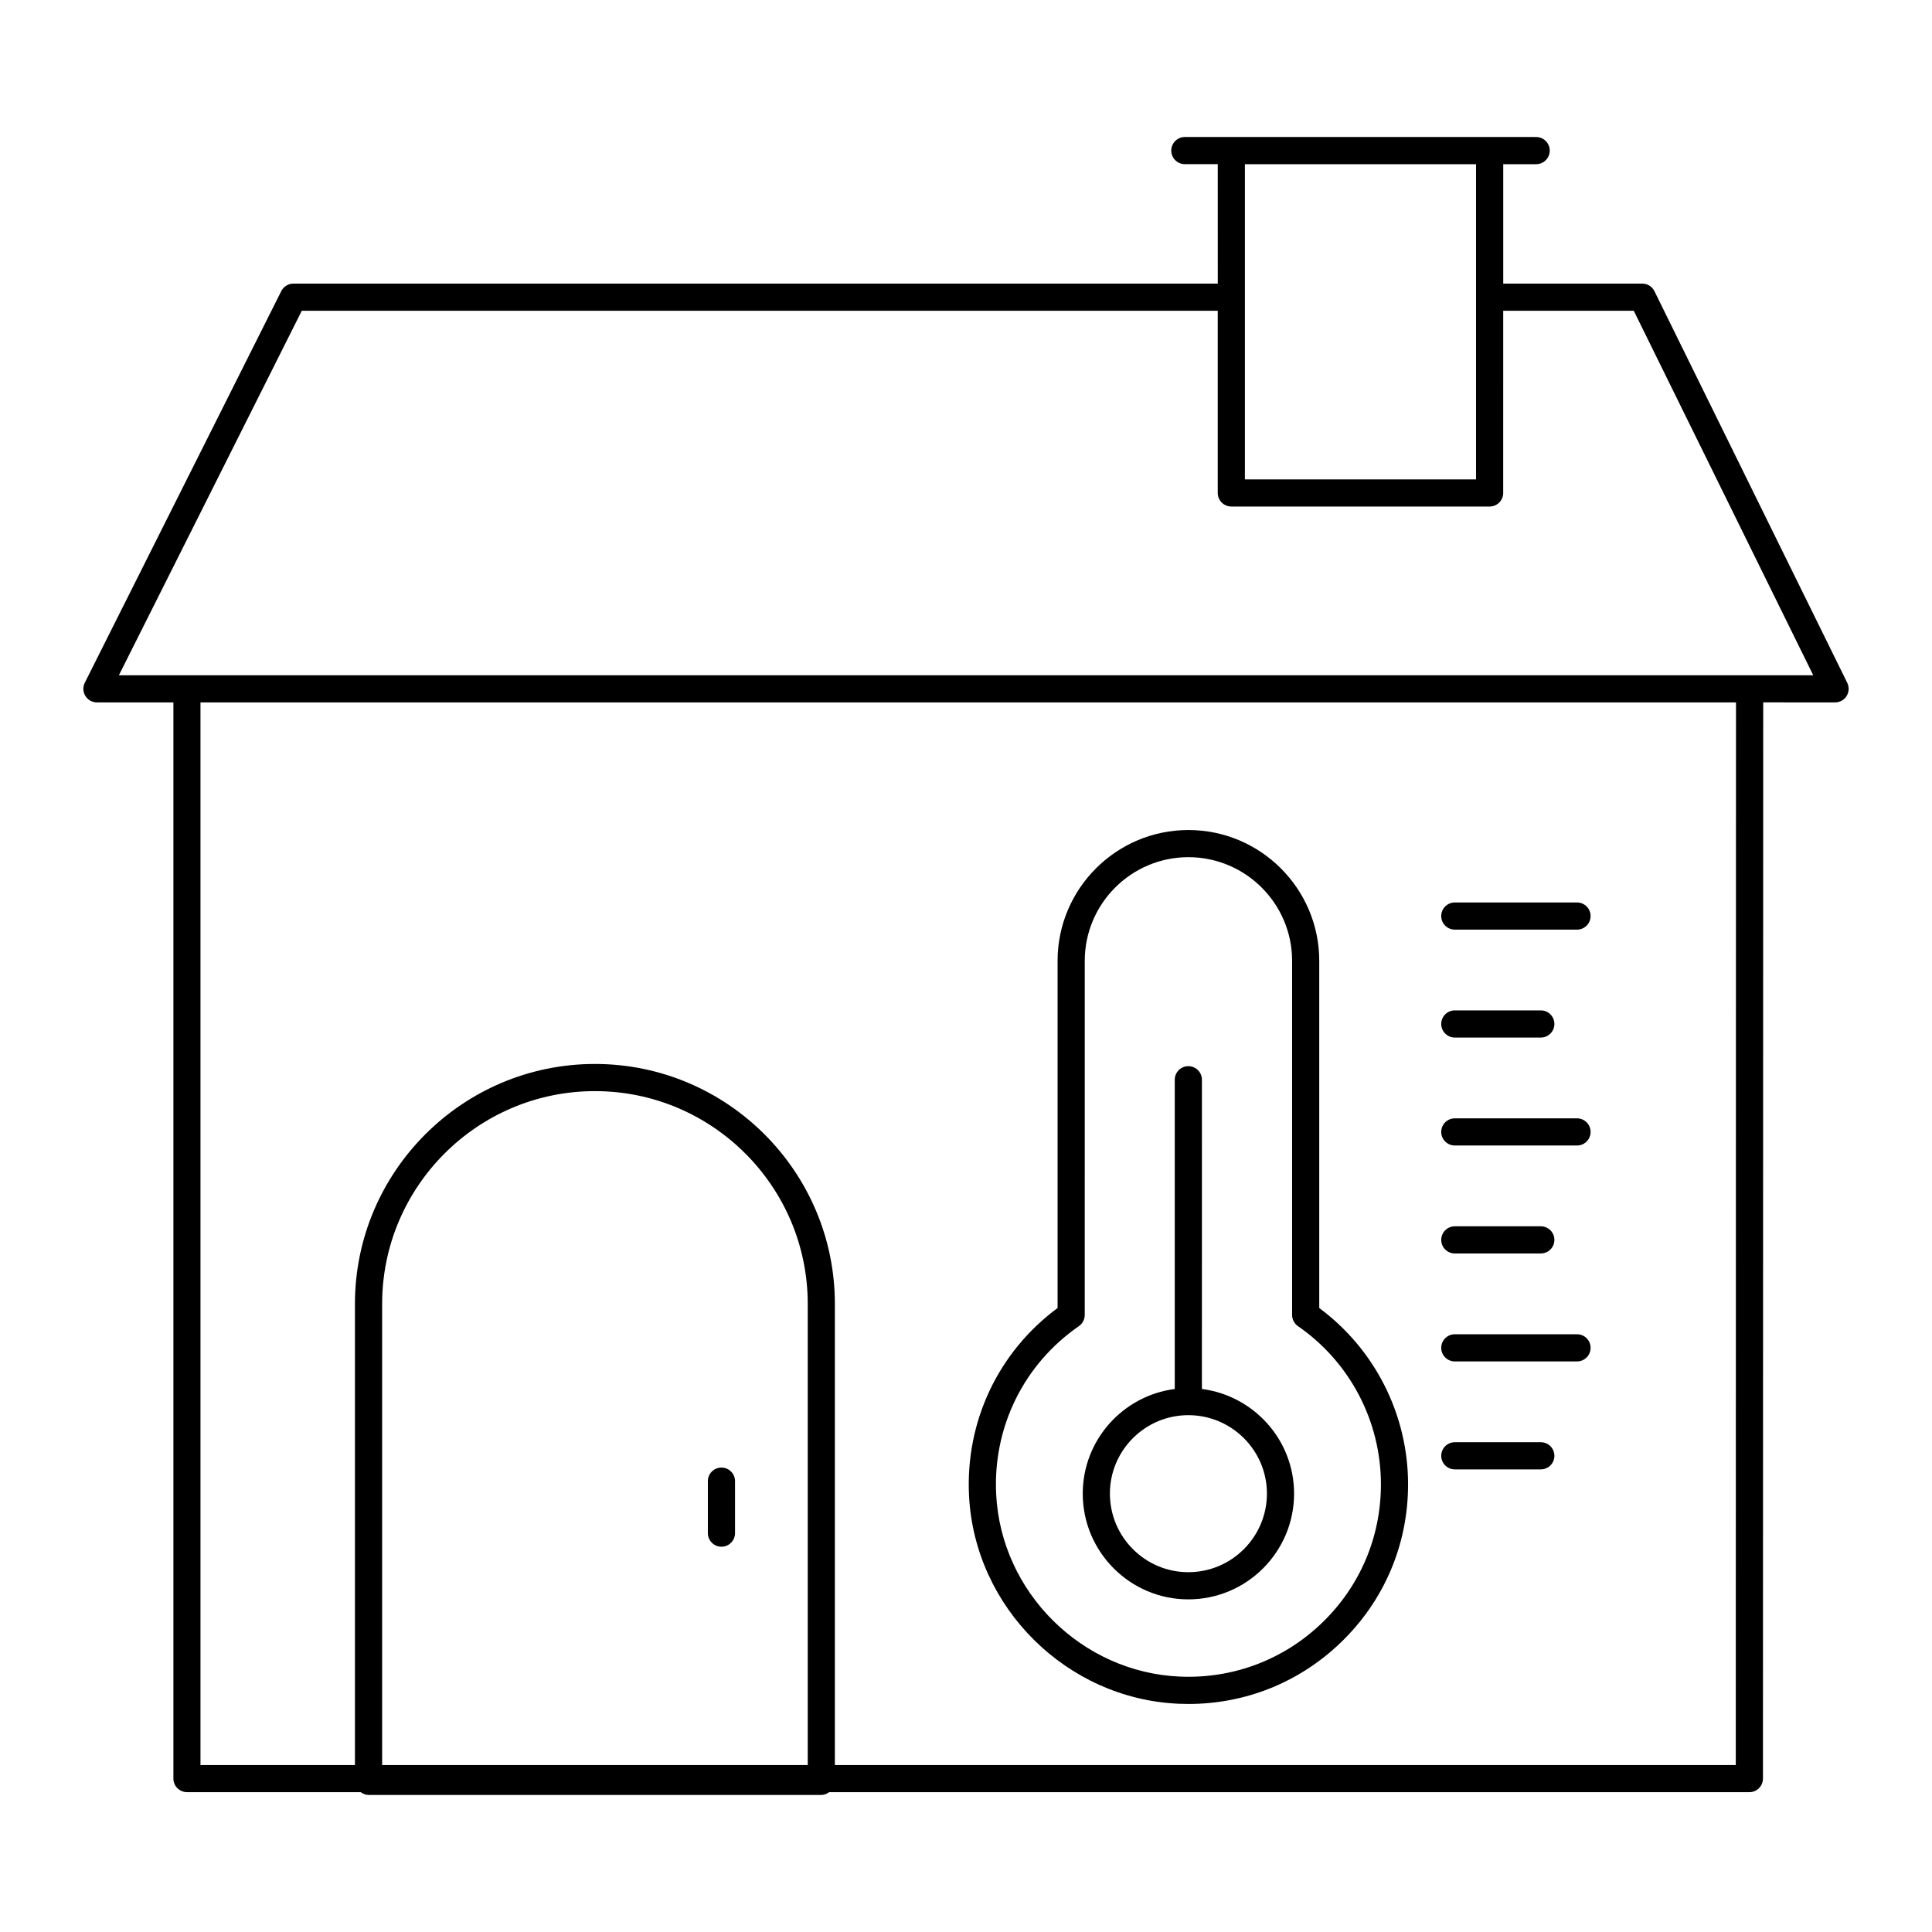
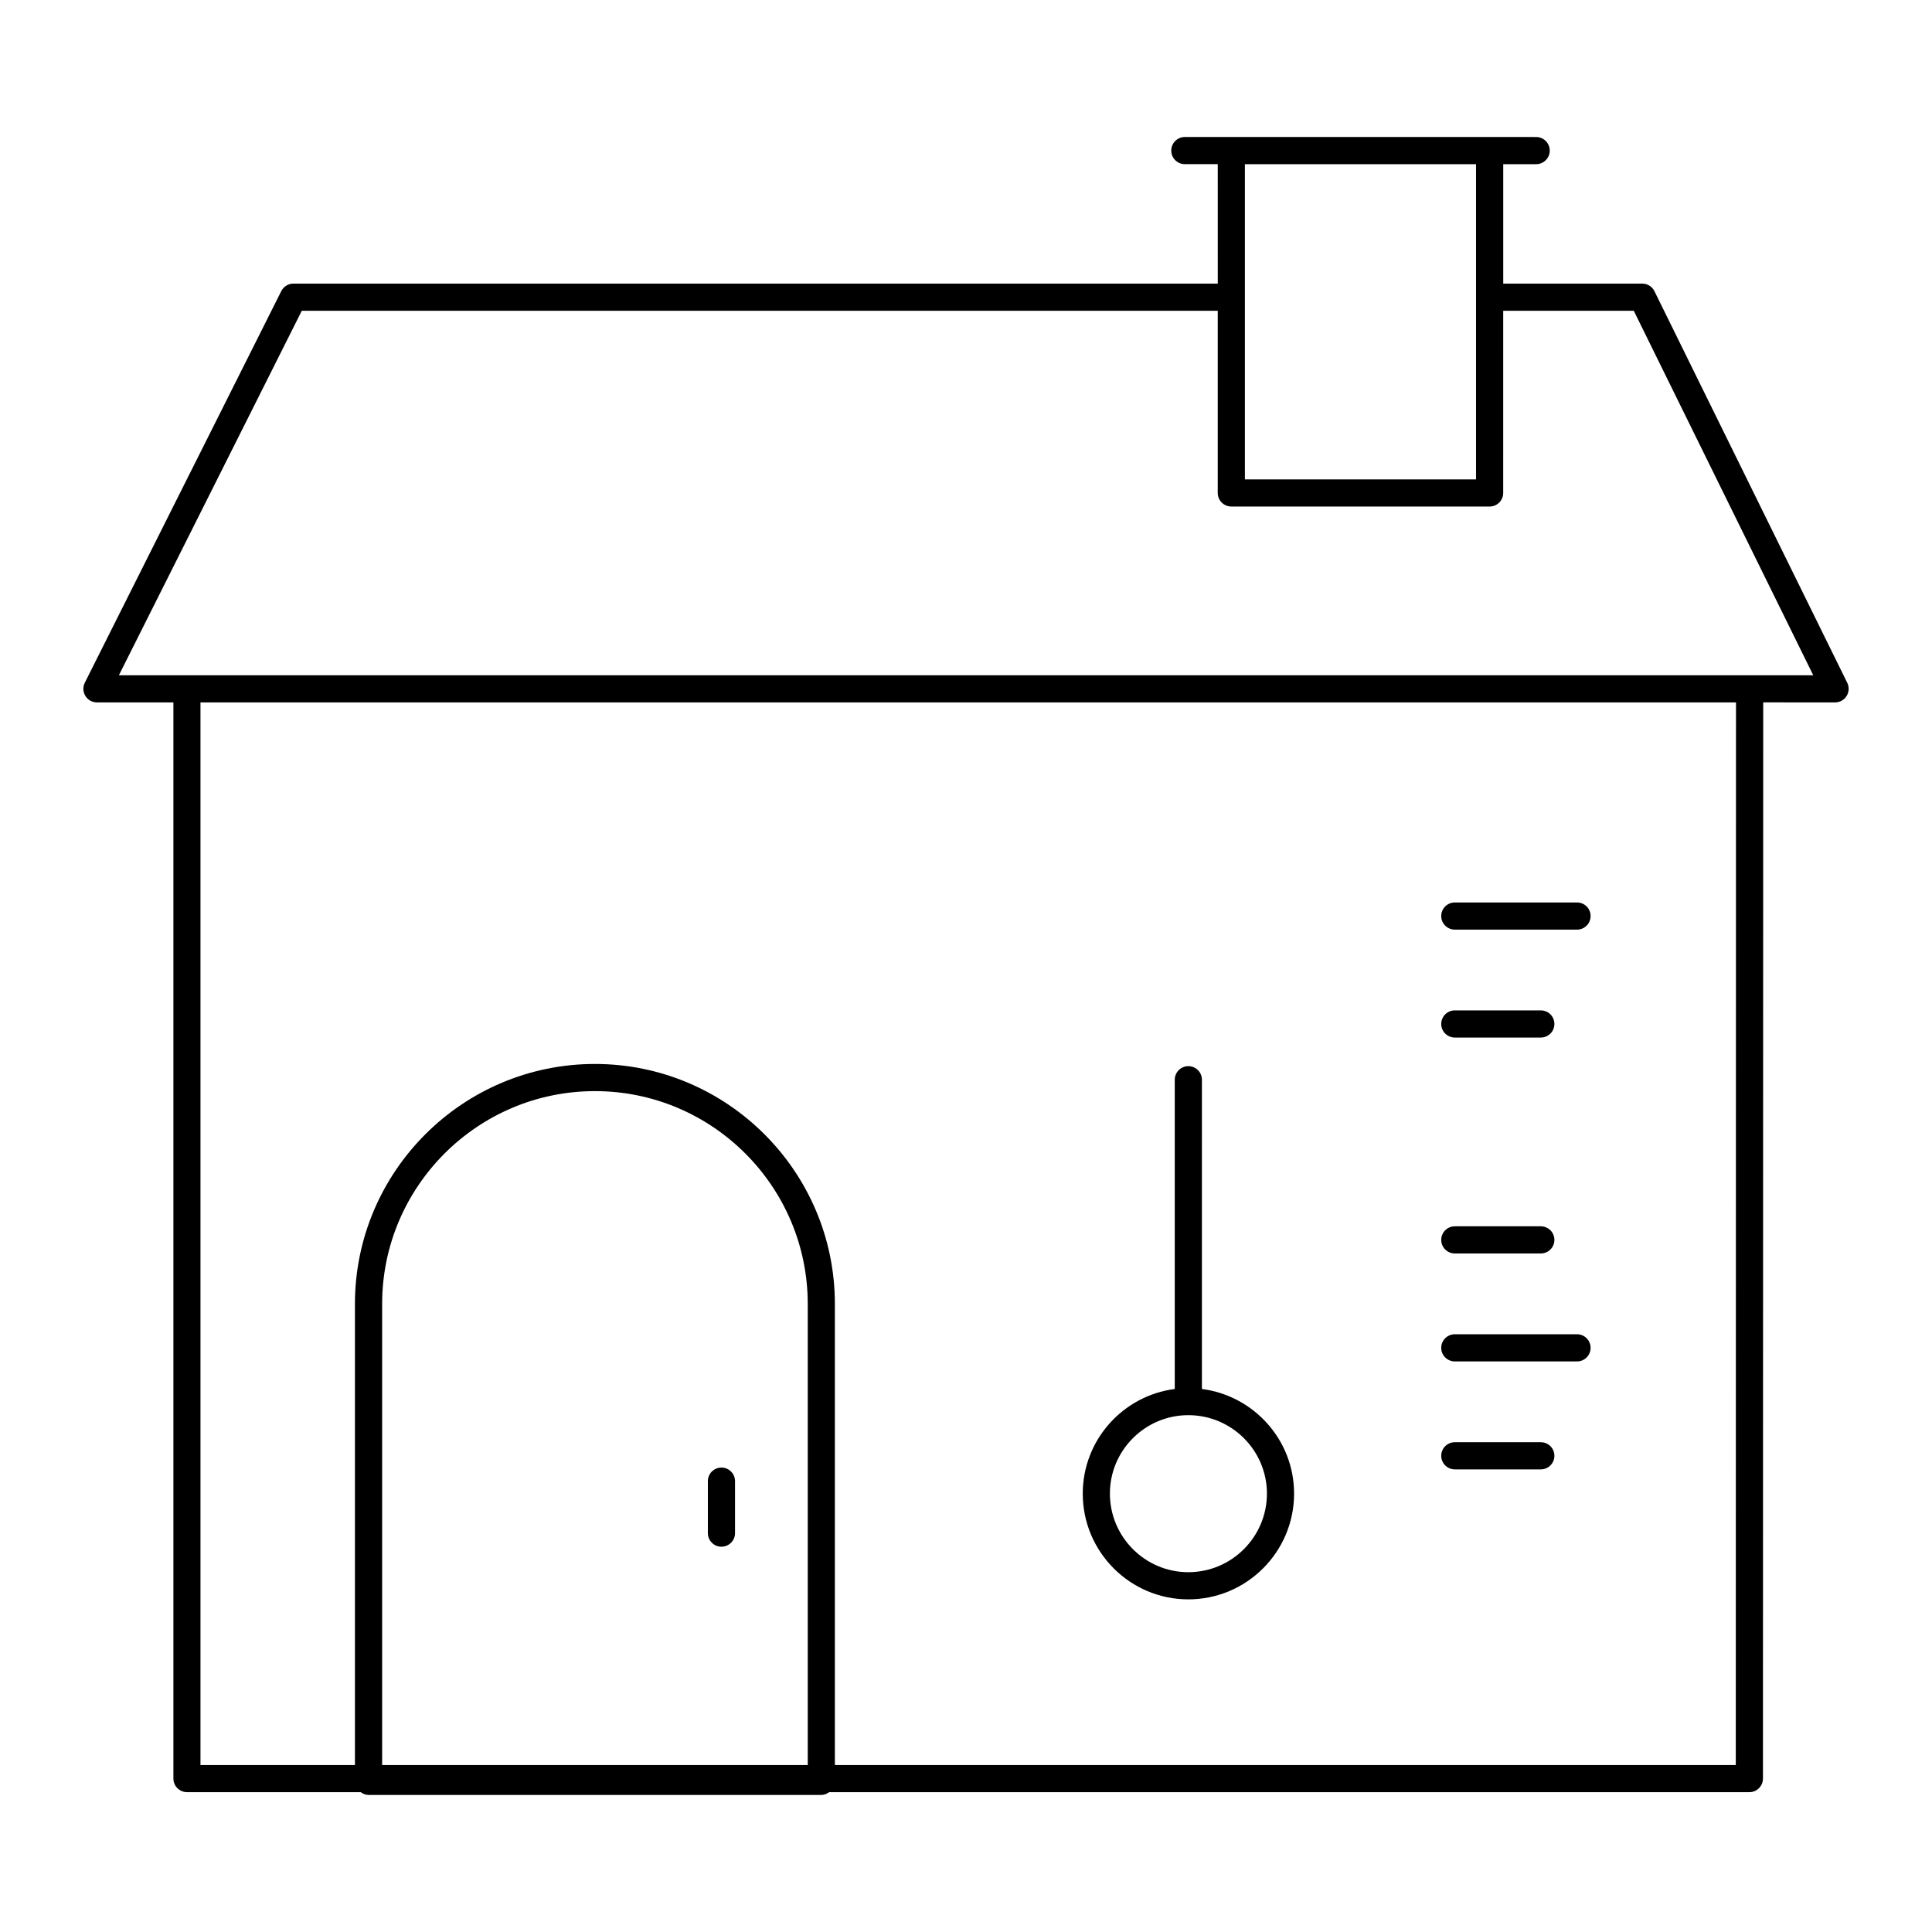
<svg xmlns="http://www.w3.org/2000/svg" fill="#000000" width="800px" height="800px" version="1.1" viewBox="144 144 512 512">
  <g>
    <path d="m193.54 618.94h46.055c0.594 0.434 1.289 0.738 2.078 0.738h119.99c0.793 0 1.484-0.309 2.078-0.738h243.86c1.988 0 3.598-1.609 3.598-3.598l0.07-285.2 19.043 0.004c1.242 0 2.398-0.641 3.055-1.699 0.656-1.055 0.723-2.375 0.172-3.492l-51.102-103.79c-0.605-1.227-1.855-2.004-3.227-2.004h-36.84v-31.652h8.727c1.988 0 3.598-1.609 3.598-3.598s-1.609-3.598-3.598-3.598l-12.328-0.004h-80.777c-1.988 0-3.598 1.609-3.598 3.598 0 1.988 1.609 3.598 3.598 3.598h8.723l0.004 31.656h-244.96c-1.363 0-2.606 0.77-3.219 1.984l-52.07 103.79c-0.559 1.113-0.5 2.441 0.156 3.504 0.652 1.059 1.812 1.707 3.062 1.707h20.262v285.19c-0.004 1.988 1.609 3.598 3.594 3.598zm164.52-7.195h-112.79v-122.19c0-31.098 25.301-56.395 56.395-56.395 31.098 0 56.395 25.301 56.395 56.395zm245.94 0h-238.75v-122.19c0-35.066-28.527-63.594-63.594-63.594-35.066 0-63.594 28.527-63.594 63.594v122.19h-40.934v-281.59h406.93zm-68.836-424.23v35.207c0 0.016-0.008 0.027-0.008 0.043s0.008 0.027 0.008 0.043v48.23h-61.254v-83.523zm-311.19 38.848h242.74v48.273c0 1.988 1.609 3.598 3.598 3.598l68.453 0.004c1.988 0 3.598-1.609 3.598-3.598l0.004-48.277h34.602l47.559 96.586h-449.02z" />
    <path d="m335.19 532.92c-1.988 0-3.598 1.609-3.598 3.598v13.777c0 1.988 1.609 3.598 3.598 3.598s3.598-1.609 3.598-3.598v-13.777c0-1.988-1.609-3.598-3.598-3.598z" />
-     <path d="m456.4 595.51c0.852 0.035 1.703 0.055 2.551 0.055 15.109 0 29.332-5.699 40.281-16.195 11.559-11.078 17.922-25.992 17.922-41.996 0-18.461-8.766-35.789-23.539-46.738v-92c0-19.117-15.555-34.672-34.672-34.672-19.117 0-34.672 15.551-34.672 34.672v92c-15.719 11.629-24.461 30.09-23.465 49.77 1.5 29.645 25.922 53.852 55.594 55.105zm-26.484-100.07c0.973-0.672 1.551-1.777 1.551-2.961l0.004-93.848c0-15.148 12.324-27.473 27.473-27.473 15.148 0 27.477 12.324 27.477 27.473v93.848c0 1.18 0.578 2.289 1.551 2.961 13.77 9.52 21.988 25.191 21.988 41.926 0 14.023-5.578 27.094-15.707 36.801-10.137 9.719-23.5 14.742-37.547 14.148-26-1.102-47.395-22.309-48.707-48.281-0.902-17.812 7.293-34.48 21.918-44.594z" />
    <path d="m458.92 567.85c15.453 0 28.027-12.574 28.027-28.027 0-14.211-10.672-25.953-24.43-27.727l0.004-81.953c0-1.988-1.609-3.598-3.598-3.598s-3.598 1.609-3.598 3.598v81.953c-13.73 1.773-24.383 13.516-24.383 27.727-0.004 15.453 12.547 28.027 27.977 28.027zm0-48.816c11.484 0 20.828 9.324 20.828 20.785 0 11.484-9.344 20.828-20.828 20.828-11.461 0-20.785-9.344-20.785-20.828 0-11.457 9.324-20.785 20.785-20.785z" />
    <path d="m529.54 390.36h32.387c1.988 0 3.598-1.609 3.598-3.598 0-1.988-1.609-3.598-3.598-3.598h-32.387c-1.988 0-3.598 1.609-3.598 3.598-0.004 1.984 1.609 3.598 3.598 3.598z" />
    <path d="m529.54 418.96h22.793c1.988 0 3.598-1.609 3.598-3.598 0-1.988-1.609-3.598-3.598-3.598h-22.793c-1.988 0-3.598 1.609-3.598 3.598-0.004 1.984 1.609 3.598 3.598 3.598z" />
-     <path d="m529.54 447.57h32.387c1.988 0 3.598-1.609 3.598-3.598 0-1.988-1.609-3.598-3.598-3.598h-32.387c-1.988 0-3.598 1.609-3.598 3.598-0.004 1.984 1.609 3.598 3.598 3.598z" />
    <path d="m529.54 476.18h22.793c1.988 0 3.598-1.609 3.598-3.598s-1.609-3.598-3.598-3.598h-22.793c-1.988 0-3.598 1.609-3.598 3.598-0.004 1.988 1.609 3.598 3.598 3.598z" />
    <path d="m529.54 504.79h32.387c1.988 0 3.598-1.609 3.598-3.598 0-1.988-1.609-3.598-3.598-3.598h-32.387c-1.988 0-3.598 1.609-3.598 3.598-0.004 1.984 1.609 3.598 3.598 3.598z" />
    <path d="m529.54 533.4h22.793c1.988 0 3.598-1.609 3.598-3.598 0-1.988-1.609-3.598-3.598-3.598h-22.793c-1.988 0-3.598 1.609-3.598 3.598-0.004 1.984 1.609 3.598 3.598 3.598z" />
  </g>
</svg>